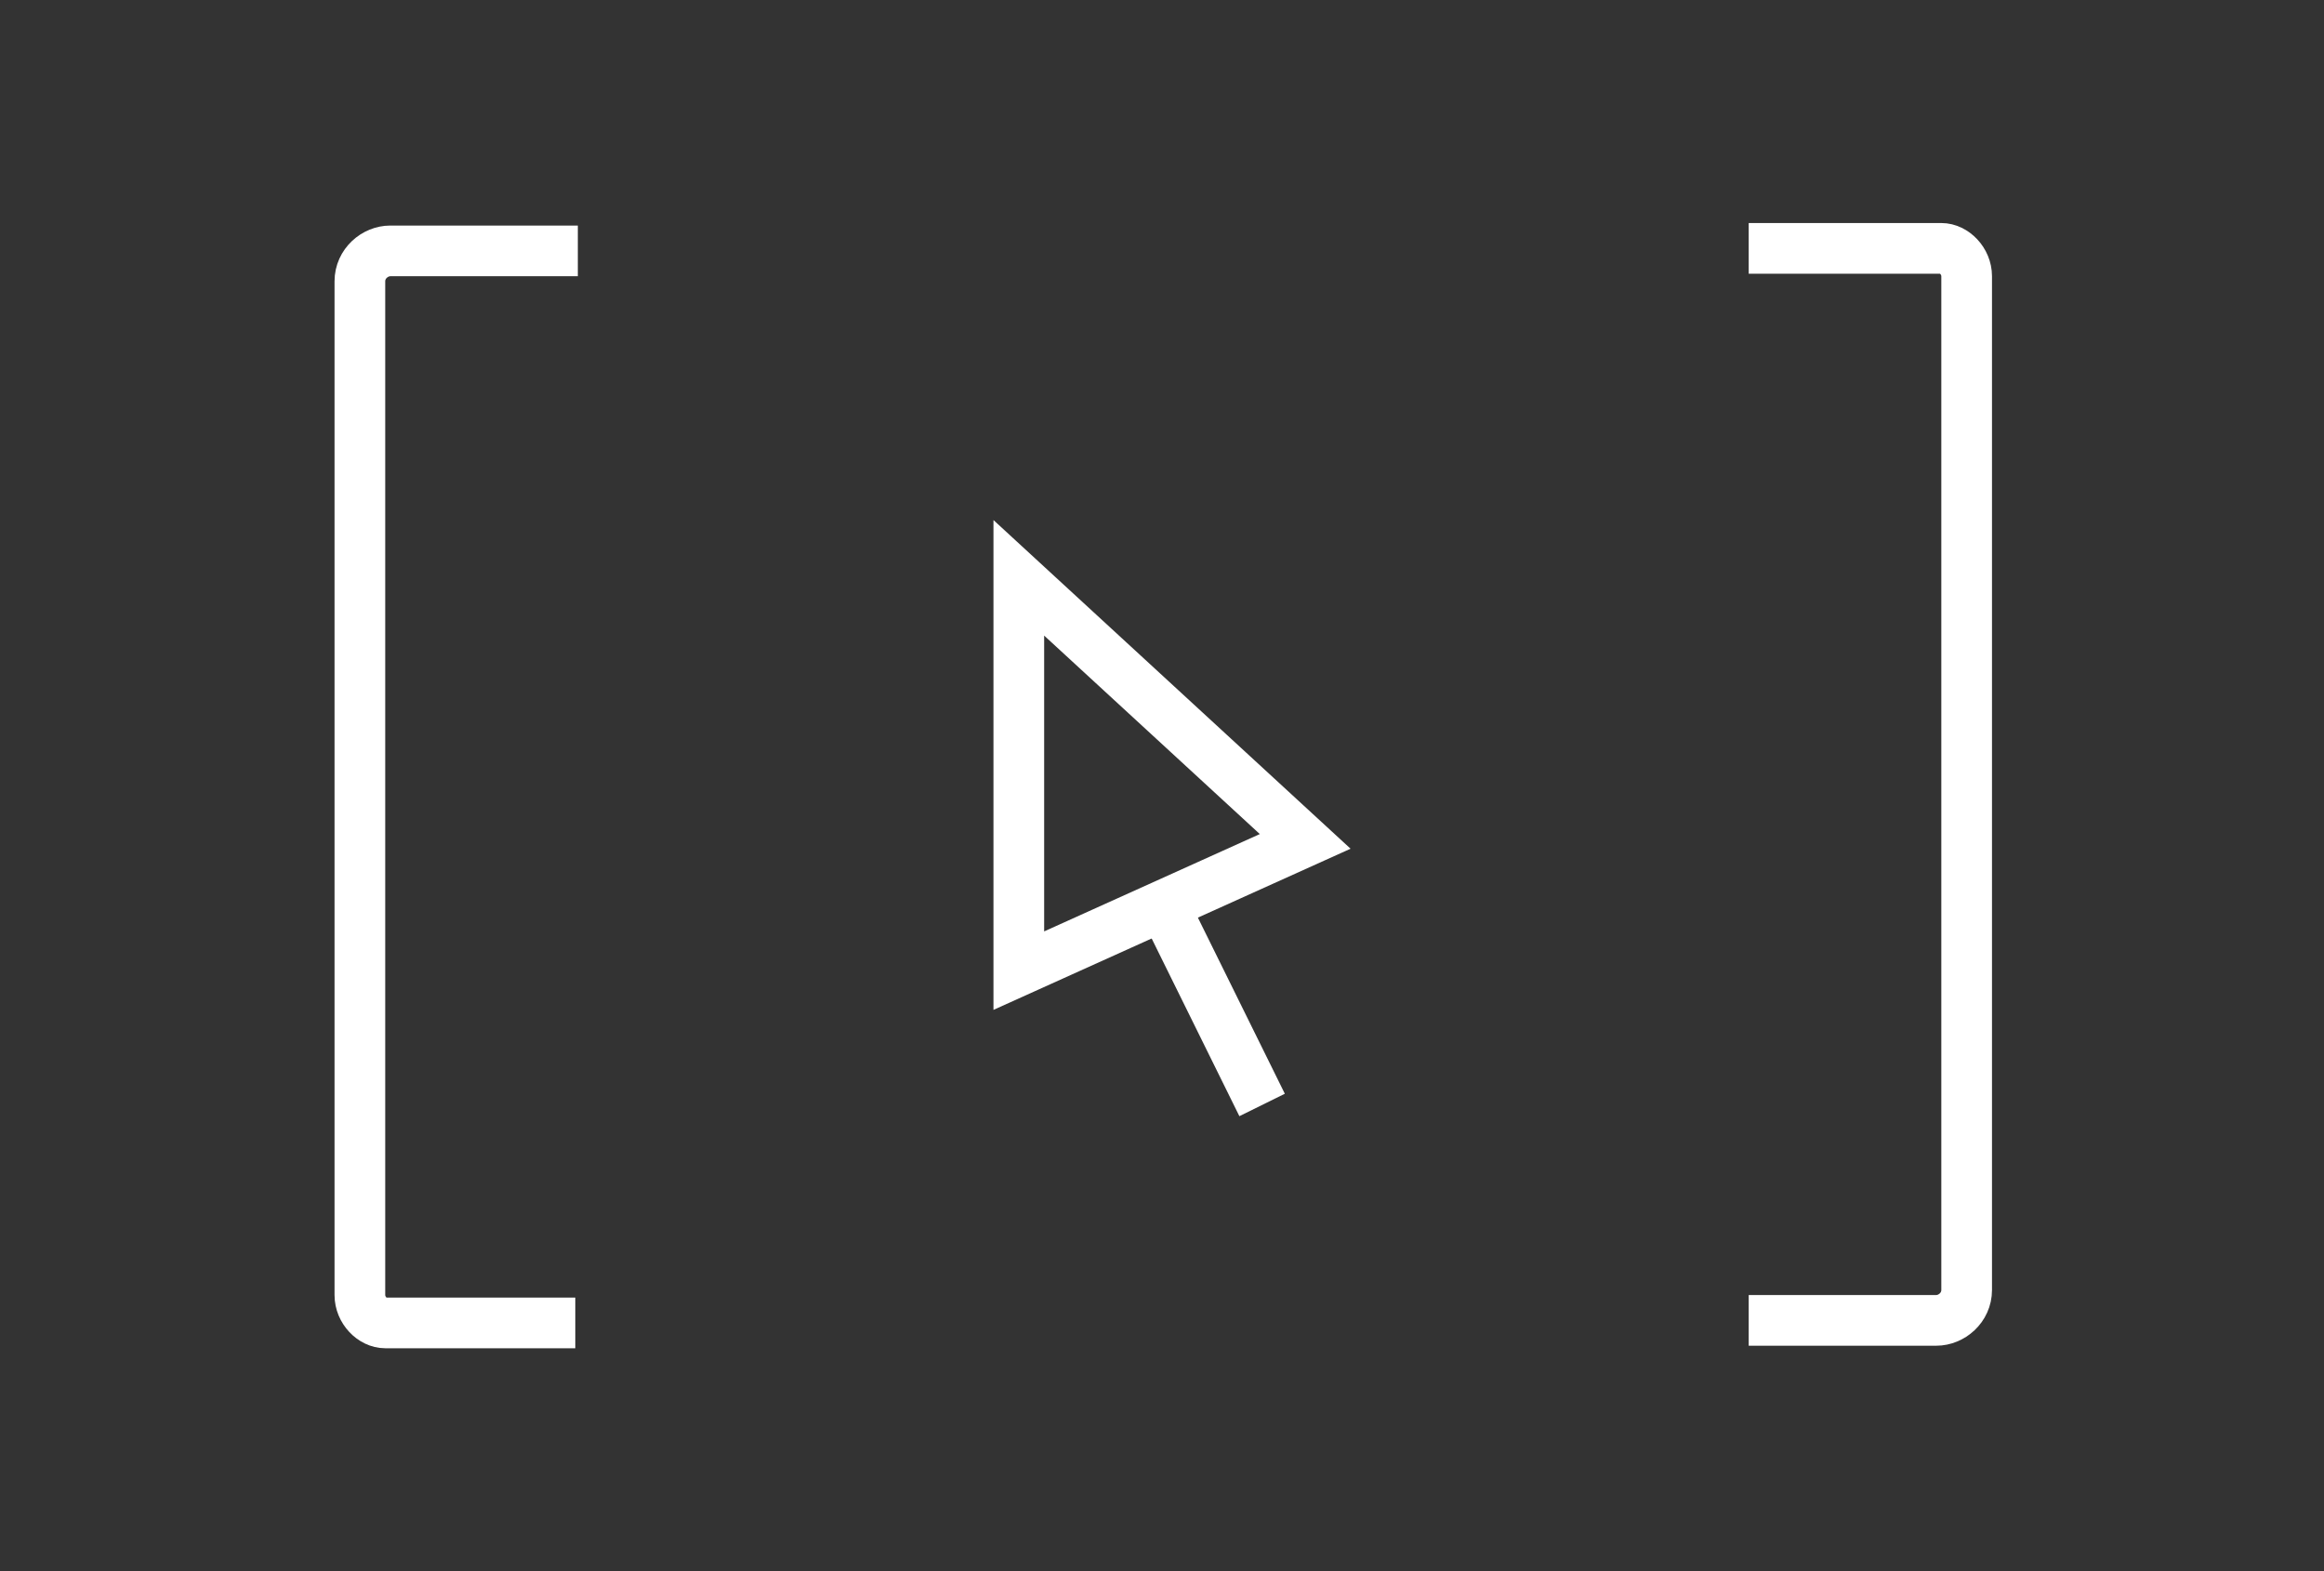
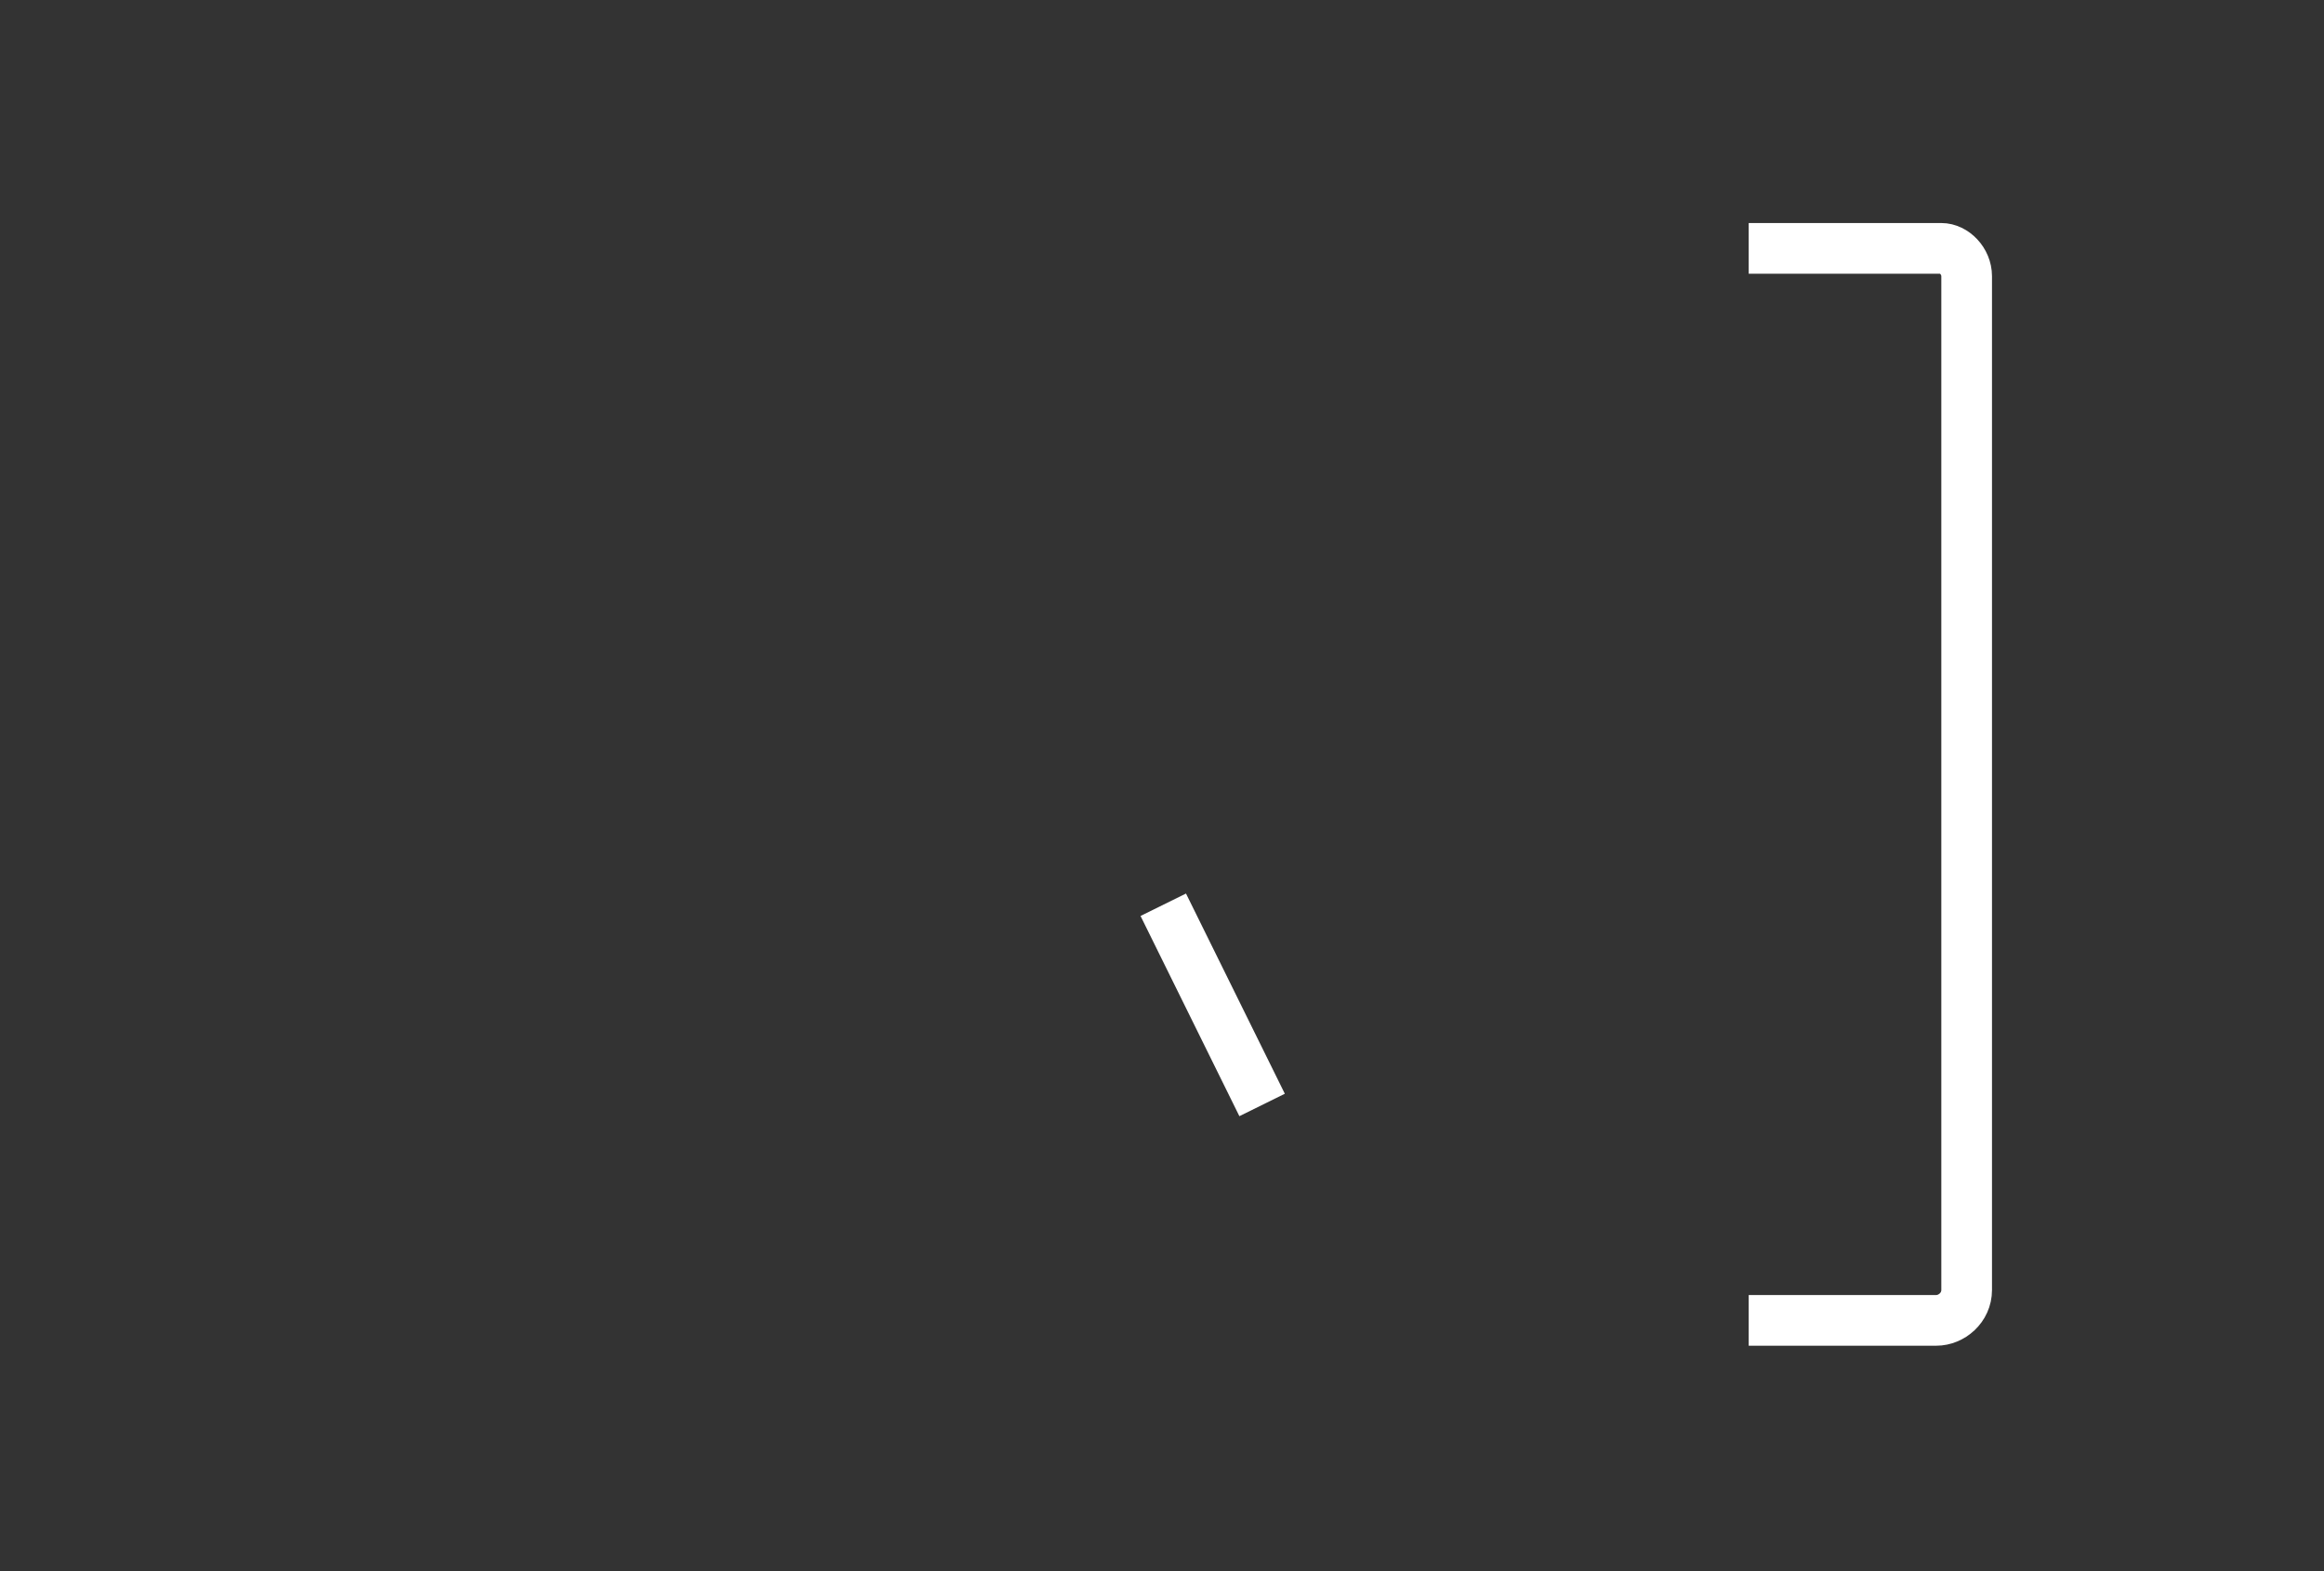
<svg xmlns="http://www.w3.org/2000/svg" version="1.1" id="Layer_1" x="0px" y="0px" viewBox="0 0 91.7 62" style="enable-background:new 0 0 91.7 62;" xml:space="preserve">
  <rect x="0" y="0" width="91.7" height="62" fill="#333333" stroke="none" />
  <style type="text/css">
	.st0{fill:none;stroke:#FFFFFF;stroke-width:2;stroke-miterlimit:10;}
</style>
  <g>
    <path class="st0" d="M69,52.1h7.4c0.6,0,1.2-0.5,1.2-1.2v-40c0-0.6-0.5-1.1-1-1.1H69" />
-     <path class="st0" d="M22.8,9.9h-7.4c-0.6,0-1.2,0.5-1.2,1.2v40c0,0.6,0.5,1.1,1,1.1h7.5" />
  </g>
  <g>
-     <polygon class="st0" points="40.2,22.8 40.2,38.3 51.5,33.2  " />
    <line class="st0" x1="45.9" y1="35.7" x2="49.8" y2="43.6" />
  </g>
</svg>